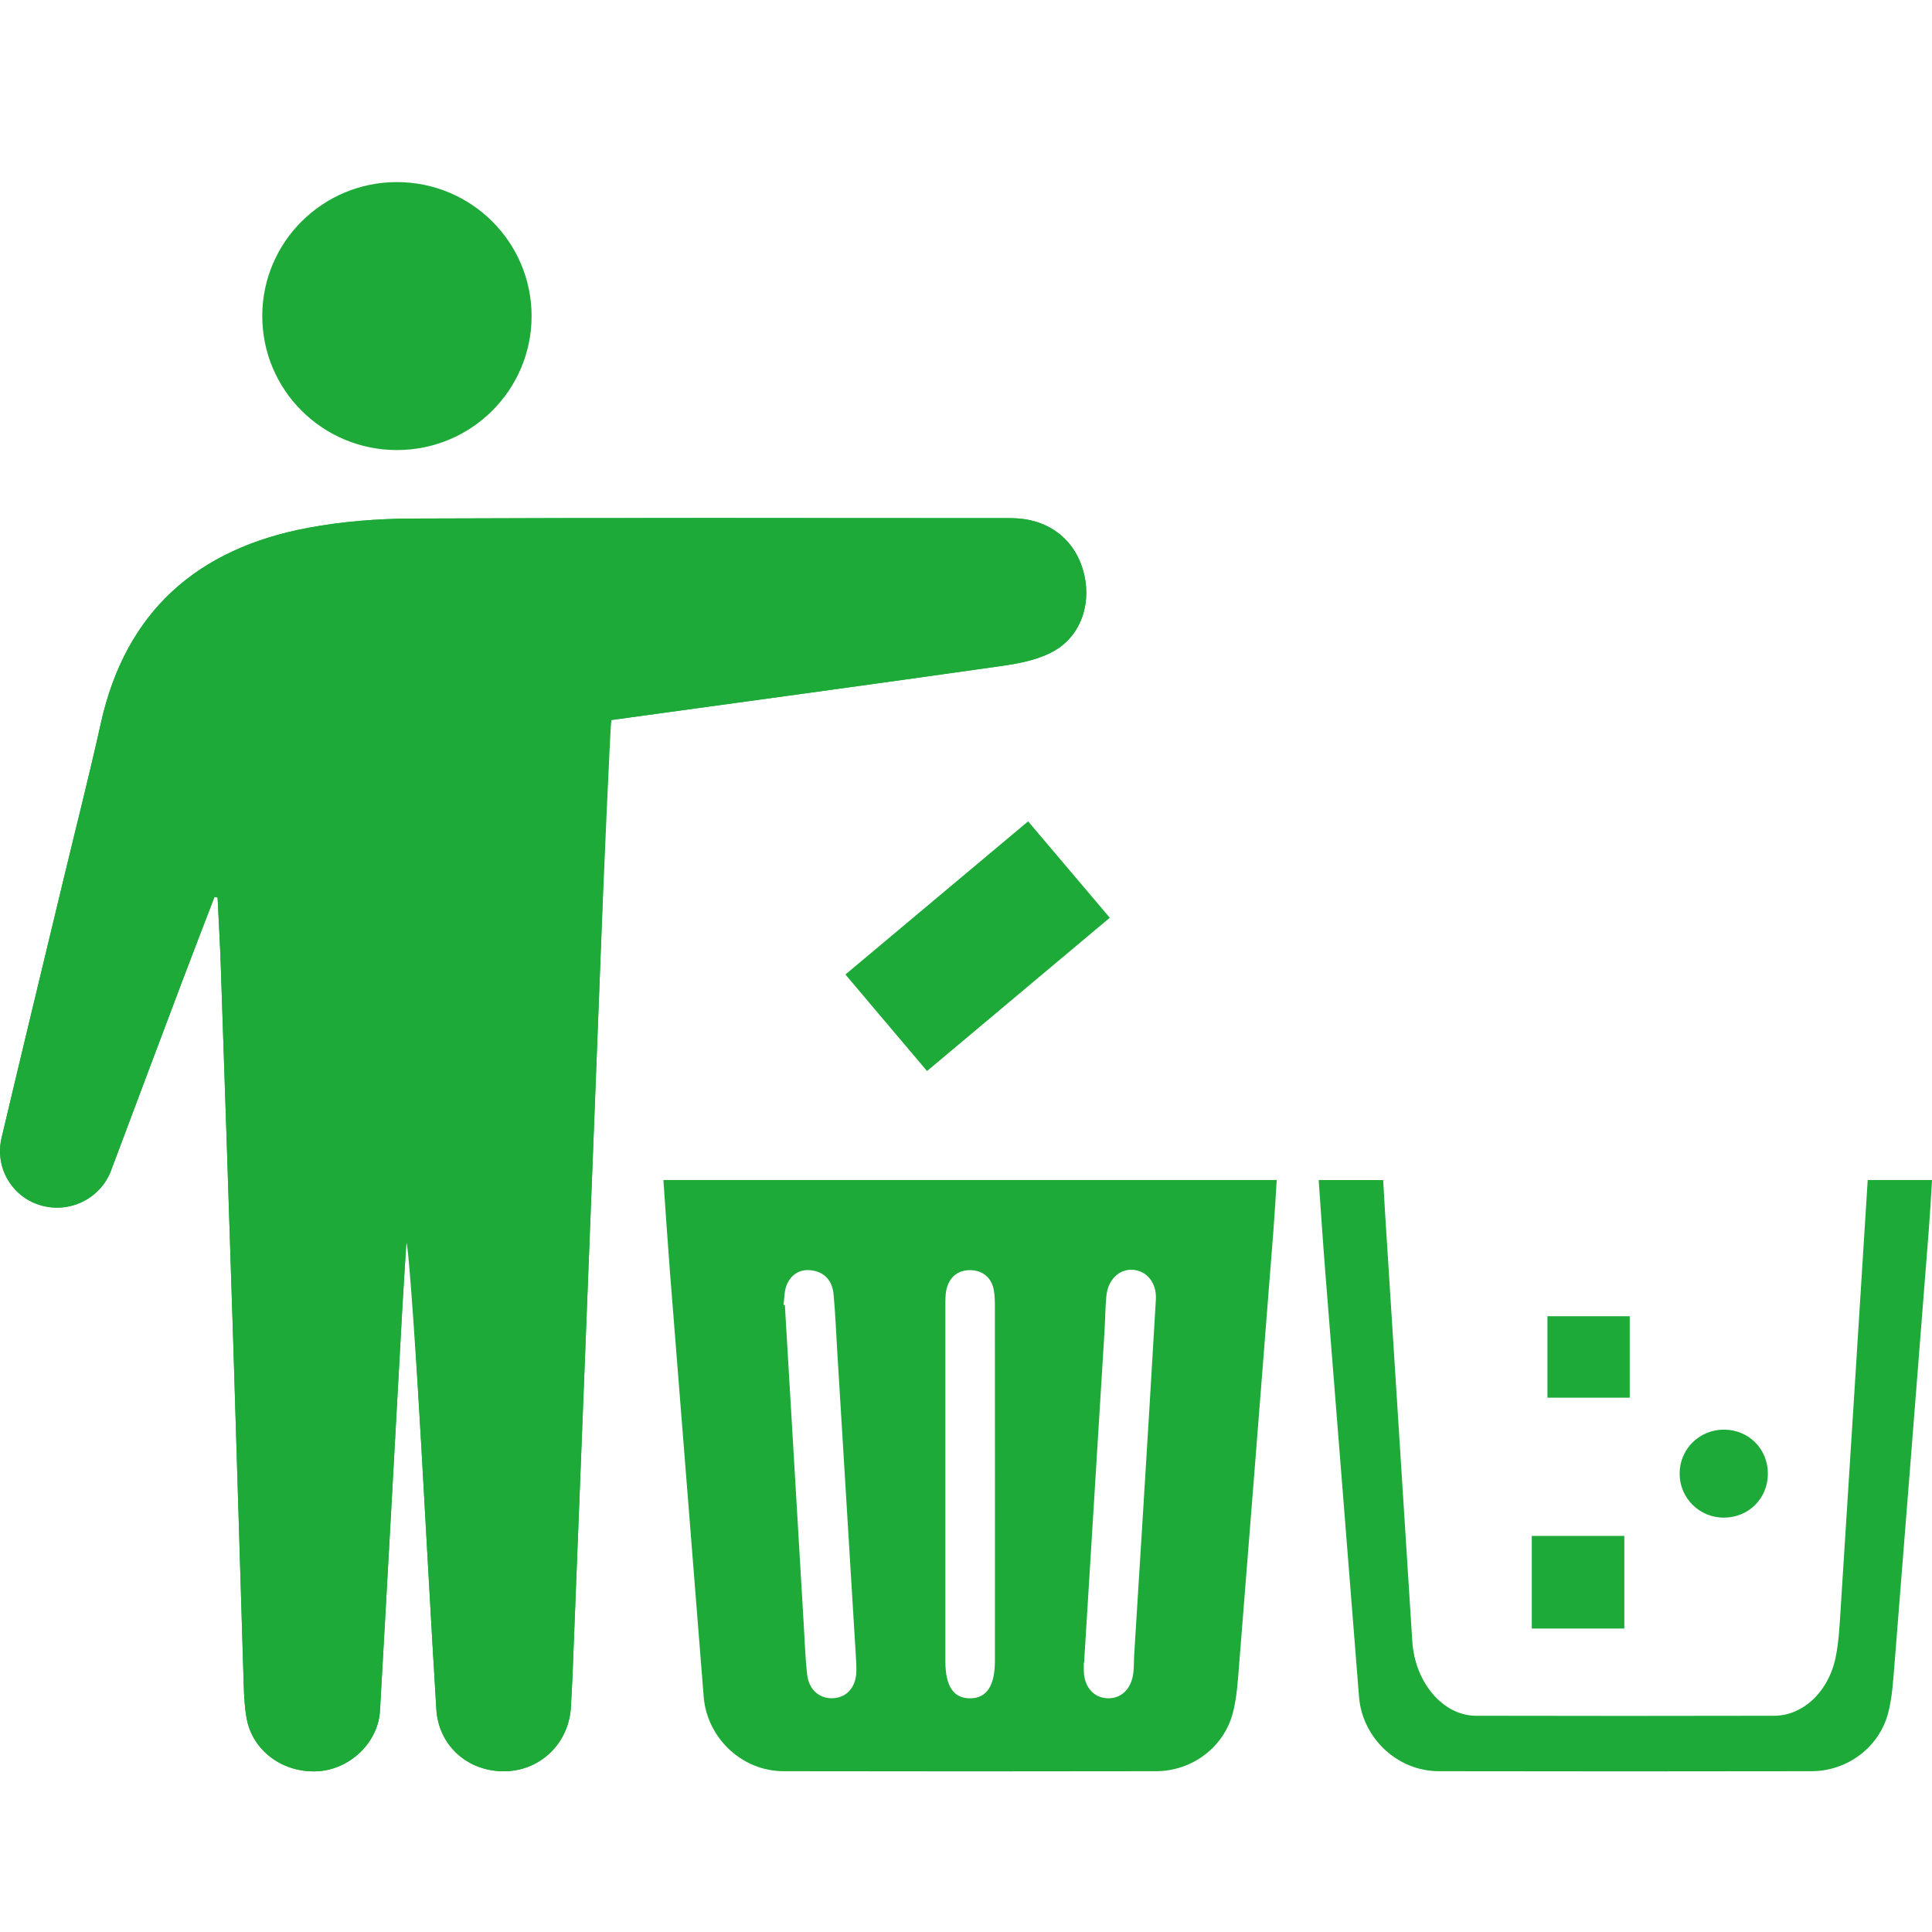
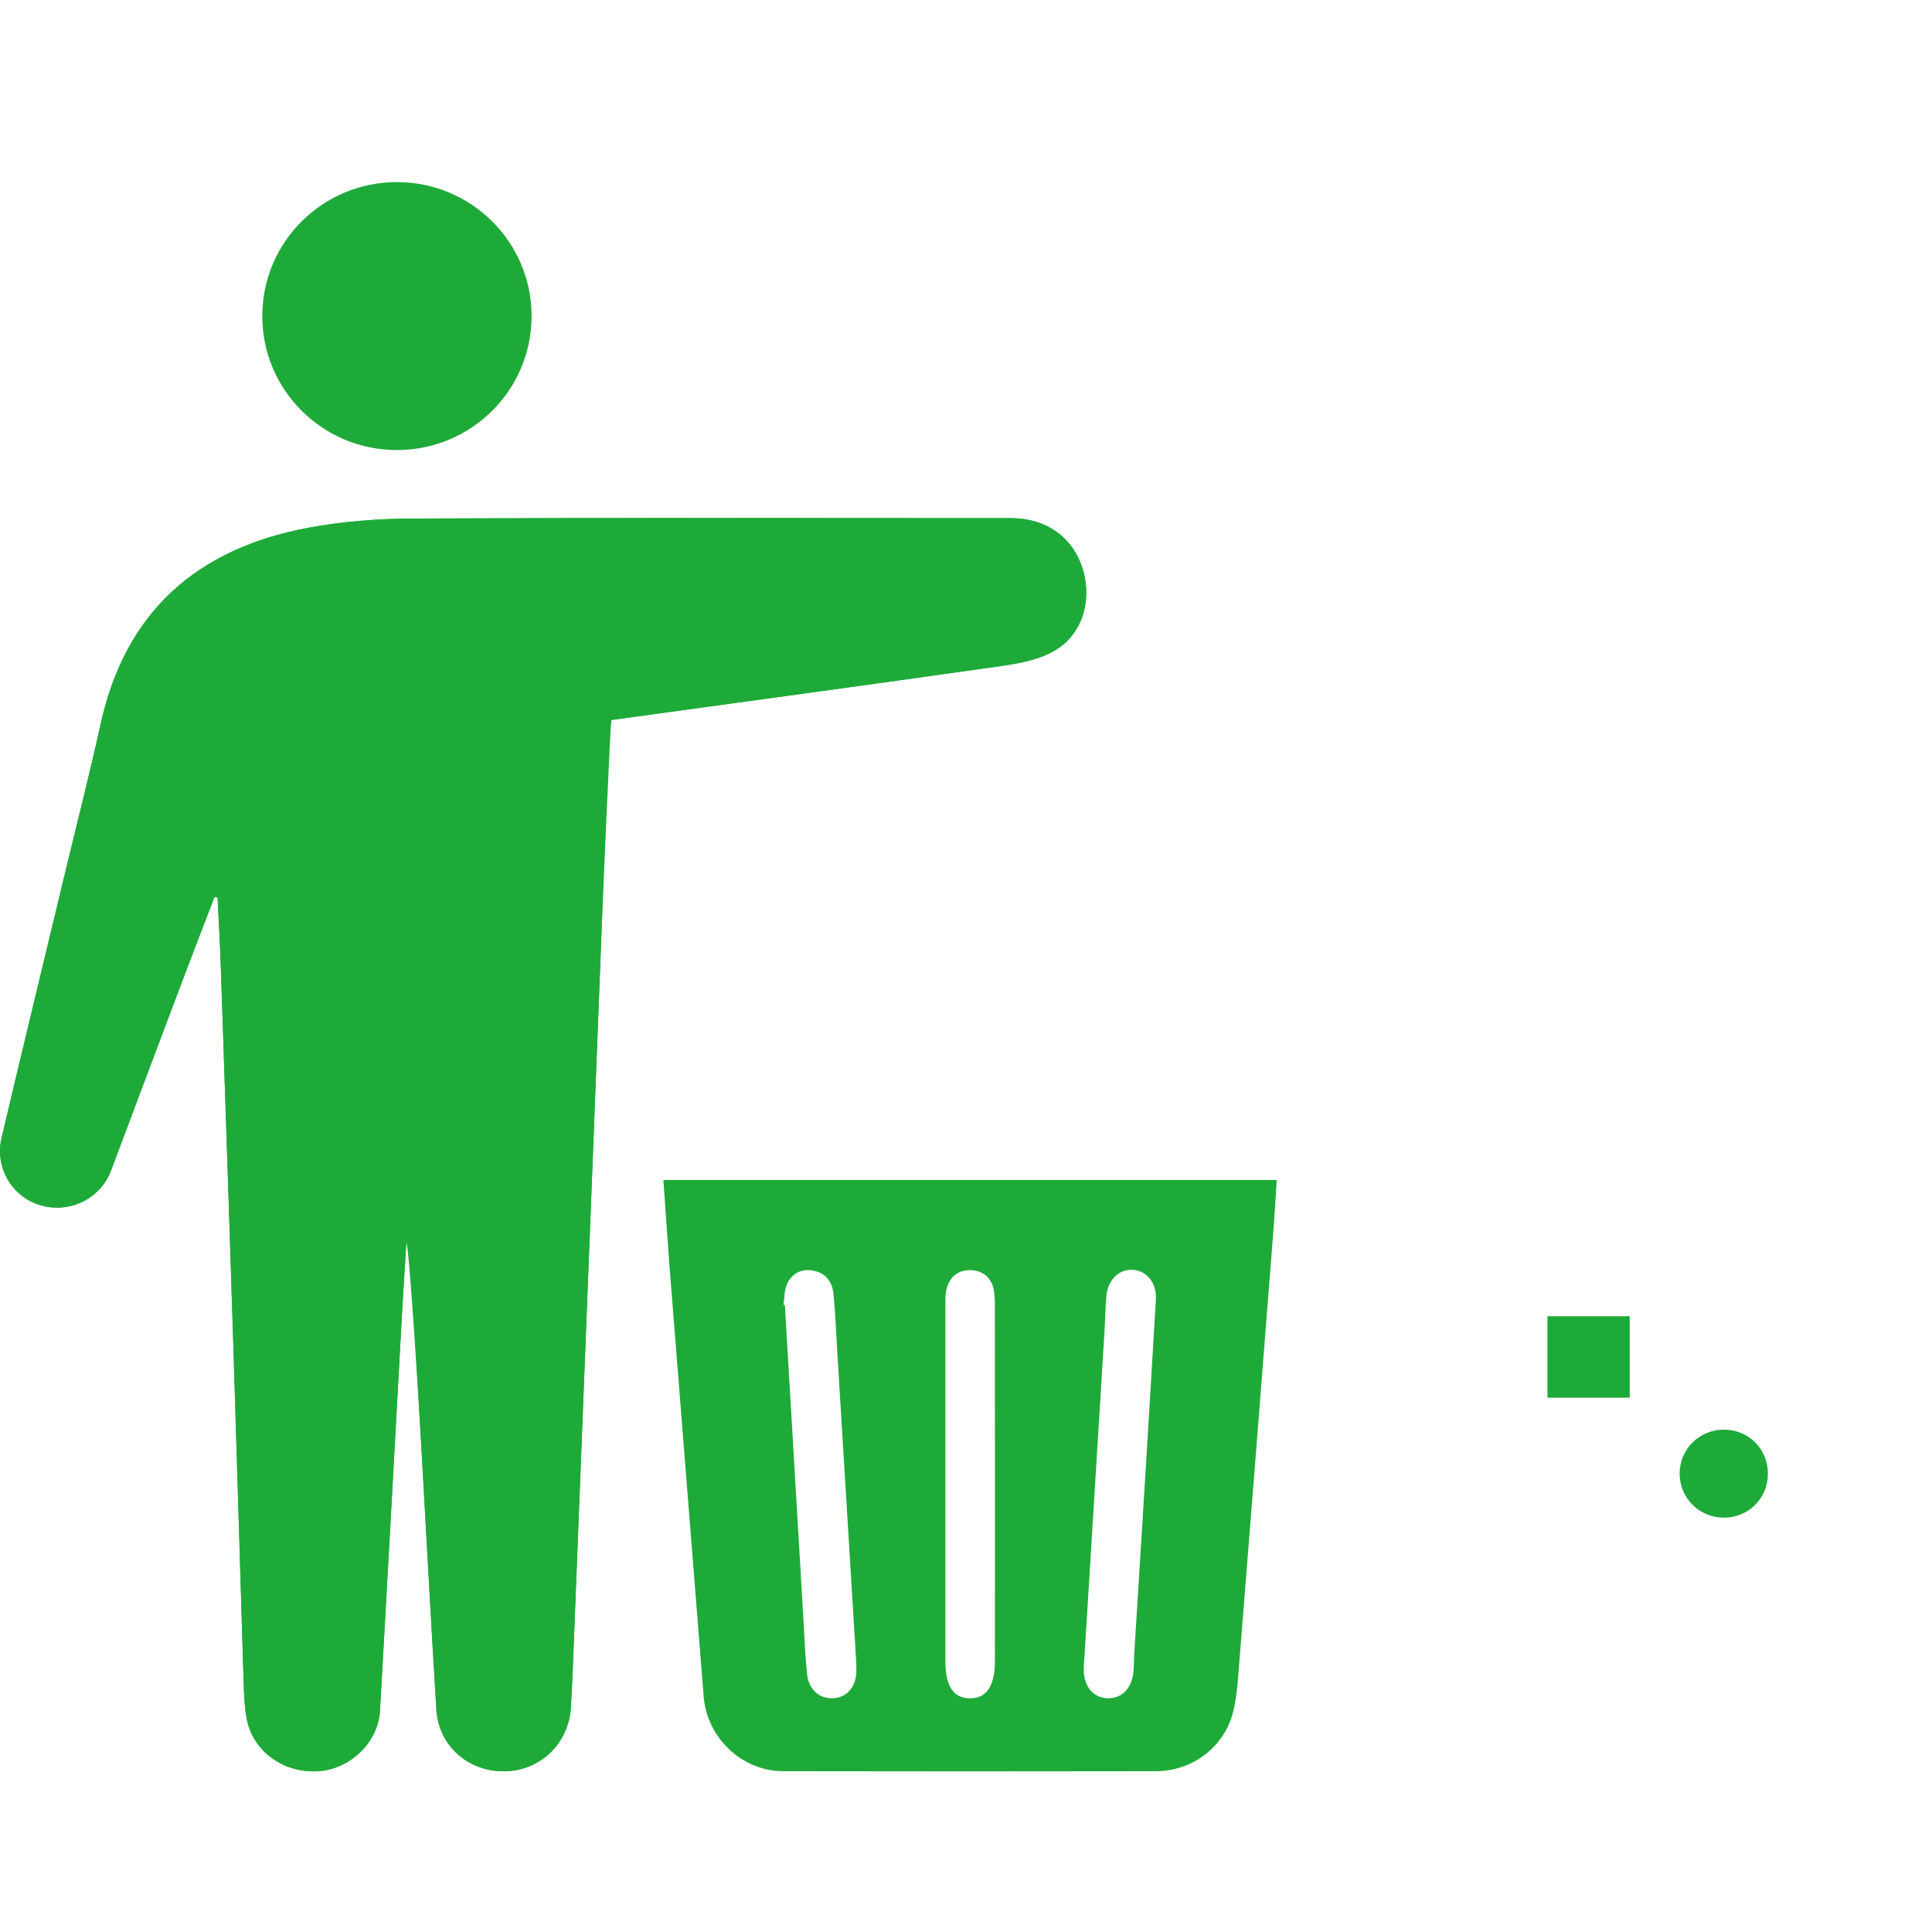
<svg xmlns="http://www.w3.org/2000/svg" version="1.1" id="レイヤー_1" x="0px" y="0px" viewBox="0 0 40 40" style="enable-background:new 0 0 40 40;" xml:space="preserve">
  <g>
    <g>
      <ellipse style="fill:#1EAA39;" cx="8.218" cy="6.544" rx="2.788" ry="2.774" />
      <path style="fill:#1EAA39;" d="M4.441,18.569c0.021,0.004,0.043,0.008,0.064,0.013c0.023,0.48,0.051,0.96,0.067,1.44    c0.088,2.609,0.176,5.219,0.259,7.829c0.074,2.342,0.141,4.685,0.215,7.028c0.007,0.235,0.019,0.472,0.061,0.702    c0.123,0.669,0.751,1.129,1.465,1.091c0.669-0.035,1.257-0.59,1.295-1.253c0.157-2.745,0.305-5.491,0.457-8.237    c0.027-0.485,0.059-0.97,0.089-1.455c0.053,0.057,0.068,0.116,0.072,0.176c0.079,1.324,0.158,2.648,0.234,3.973    c0.105,1.837,0.203,3.675,0.315,5.512c0.047,0.759,0.658,1.297,1.421,1.284c0.746-0.013,1.333-0.593,1.366-1.349    c0.008-0.192,0.022-0.384,0.03-0.577c0.087-2.192,0.173-4.383,0.258-6.575c0.108-2.769,0.217-5.538,0.323-8.308    c0.058-1.518,0.109-3.037,0.168-4.556c0.005-0.133,0.037-0.266,0.057-0.4c2.715-0.374,5.398-0.737,8.078-1.119    c0.375-0.053,0.776-0.131,1.096-0.315c0.58-0.334,0.785-1.042,0.586-1.691c-0.202-0.658-0.754-1.053-1.488-1.054    c-4.134-0.002-8.268-0.01-12.402,0.008c-0.717,0.003-1.444,0.061-2.147,0.192c-2.293,0.428-3.78,1.731-4.293,4.051    c-0.24,1.085-0.516,2.162-0.775,3.243C0.884,20,0.454,21.776,0.033,23.555c-0.145,0.613,0.206,1.215,0.793,1.395    c0.608,0.186,1.253-0.129,1.473-0.717c0.489-1.301,0.977-2.603,1.468-3.903C3.989,19.741,4.216,19.156,4.441,18.569z" />
      <path style="fill:#1EAA39;" d="M4.441,18.569c-0.225,0.586-0.452,1.172-0.673,1.759C3.277,21.629,2.788,22.93,2.3,24.232    c-0.221,0.588-0.866,0.903-1.473,0.717c-0.587-0.179-0.939-0.782-0.793-1.395C0.454,21.776,0.884,20,1.311,18.222    c0.259-1.081,0.535-2.158,0.775-3.243c0.513-2.32,2-3.622,4.293-4.051c0.704-0.131,1.431-0.189,2.147-0.192    c4.134-0.018,8.268-0.009,12.402-0.008c0.734,0,1.286,0.396,1.488,1.054c0.199,0.648-0.006,1.356-0.586,1.691    c-0.32,0.185-0.721,0.262-1.096,0.315c-2.68,0.382-5.363,0.745-8.078,1.119c-0.02,0.135-0.166,3.438-0.224,4.956    c-0.106,2.769-0.215,5.538-0.323,8.308c-0.086,2.192-0.172,4.383-0.258,6.575c-0.008,0.192-0.022,0.384-0.03,0.577    c-0.033,0.756-0.62,1.337-1.366,1.349c-0.763,0.013-1.375-0.525-1.421-1.284c-0.113-1.837-0.21-3.674-0.315-5.512    c-0.076-1.324-0.253-4.092-0.306-4.149c-0.03,0.485-0.062,0.97-0.089,1.455c-0.152,2.746-0.301,5.491-0.457,8.237    c-0.038,0.663-0.625,1.218-1.295,1.253c-0.714,0.037-1.341-0.422-1.465-1.091c-0.043-0.23-0.054-0.468-0.061-0.702    c-0.073-2.342-0.14-4.685-0.215-7.028c-0.083-2.61-0.17-5.219-0.259-7.829c-0.016-0.48-0.044-0.96-0.067-1.44    C4.483,18.578,4.462,18.574,4.441,18.569z" />
      <g>
        <g>
          <path style="fill:#1EAA39;" d="M13.735,24.431c4.236,0,8.449,0,12.698,0c-0.022,0.344-0.04,0.681-0.066,1.017      c-0.235,2.996-0.47,5.993-0.71,8.989c-0.027,0.34-0.046,0.687-0.129,1.015c-0.182,0.72-0.845,1.217-1.593,1.219      c-2.572,0.004-5.144,0.005-7.716,0c-0.86-0.002-1.582-0.691-1.65-1.542c-0.233-2.943-0.469-5.885-0.701-8.828      C13.82,25.684,13.78,25.068,13.735,24.431z M16.221,27.017c0.01,0.001,0.019,0.001,0.029,0.002      c0.13,2.197,0.259,4.393,0.389,6.59c0.021,0.352,0.033,0.705,0.071,1.055c0.037,0.33,0.269,0.52,0.561,0.494      c0.274-0.024,0.454-0.24,0.459-0.559c0.002-0.107-0.004-0.214-0.011-0.32c-0.127-2.09-0.255-4.18-0.383-6.269      c-0.025-0.405-0.04-0.811-0.078-1.215c-0.026-0.273-0.182-0.462-0.466-0.495c-0.239-0.028-0.421,0.093-0.508,0.312      C16.237,26.735,16.241,26.881,16.221,27.017z M22.445,34.424c-0.002,0-0.004,0-0.006,0c0,0.053,0,0.107,0,0.16      c0.003,0.33,0.193,0.559,0.476,0.576c0.288,0.017,0.504-0.181,0.548-0.514c0.017-0.127,0.011-0.256,0.019-0.384      c0.056-0.917,0.115-1.834,0.171-2.751c0.094-1.536,0.19-3.071,0.278-4.607c0.02-0.345-0.189-0.594-0.477-0.614      c-0.286-0.019-0.518,0.207-0.549,0.552c-0.022,0.245-0.023,0.491-0.038,0.736C22.727,29.861,22.585,32.142,22.445,34.424z       M19.573,30.704c0,1.231,0,2.461,0,3.692c0,0.519,0.172,0.771,0.52,0.766c0.337-0.004,0.506-0.263,0.506-0.781      c0.001-2.44,0.001-4.88-0.001-7.32c0-0.117-0.001-0.237-0.022-0.351c-0.047-0.254-0.221-0.401-0.467-0.412      c-0.263-0.012-0.451,0.132-0.513,0.396c-0.026,0.113-0.023,0.234-0.023,0.351C19.572,28.264,19.573,29.484,19.573,30.704z" />
-           <path style="fill:#1EAA39;" d="M19.193,22.175c-0.57-0.675-1.121-1.326-1.69-1.999c1.269-1.064,2.514-2.108,3.783-3.171      c0.563,0.665,1.115,1.316,1.691,1.996C21.722,20.054,20.476,21.099,19.193,22.175z" />
        </g>
      </g>
      <g>
        <g>
-           <path style="fill:#1EAA39;" d="M38.669,24.431c-0.185,2.953-0.371,5.905-0.559,8.858c-0.022,0.34-0.037,0.687-0.103,1.015      c-0.145,0.72-0.676,1.217-1.274,1.219c-2.058,0.004-4.115,0.005-6.173,0c-0.688-0.002-1.266-0.691-1.32-1.542      c-0.186-2.943-0.375-5.885-0.561-8.828c-0.015-0.24-0.029-0.48-0.042-0.721c-0.445,0-0.889,0-1.335,0      c0.045,0.637,0.085,1.253,0.134,1.869c0.233,2.943,0.468,5.885,0.701,8.828c0.067,0.851,0.79,1.54,1.65,1.542      c2.572,0.005,5.144,0.004,7.716,0c0.748-0.001,1.411-0.499,1.593-1.219c0.083-0.329,0.101-0.675,0.129-1.015      c0.239-2.996,0.475-5.992,0.71-8.989c0.026-0.336,0.044-0.672,0.066-1.017C39.555,24.431,39.113,24.431,38.669,24.431z" />
-           <path style="fill:#1EAA39;" d="M31.714,31.799c0.644,0,1.276,0,1.916,0c0,0.639,0,1.275,0,1.918c-0.635,0-1.269,0-1.916,0      C31.714,33.082,31.714,32.445,31.714,31.799z" />
          <path style="fill:#1EAA39;" d="M33.742,27.251c0,0.561,0,1.121,0,1.687c-0.571,0-1.134,0-1.704,0c0-0.563,0-1.119,0-1.687      C32.603,27.251,33.168,27.251,33.742,27.251z" />
          <path style="fill:#1EAA39;" d="M36.602,30.51c0,0.513-0.398,0.91-0.911,0.911c-0.508,0.001-0.915-0.404-0.916-0.911      c-0.001-0.506,0.407-0.911,0.916-0.911C36.204,29.599,36.602,29.997,36.602,30.51z" />
        </g>
      </g>
    </g>
  </g>
  <g>
</g>
  <g>
</g>
  <g>
</g>
  <g>
</g>
  <g>
</g>
  <g>
</g>
  <g>
</g>
  <g>
</g>
  <g>
</g>
  <g>
</g>
  <g>
</g>
  <g>
</g>
  <g>
</g>
  <g>
</g>
  <g>
</g>
</svg>